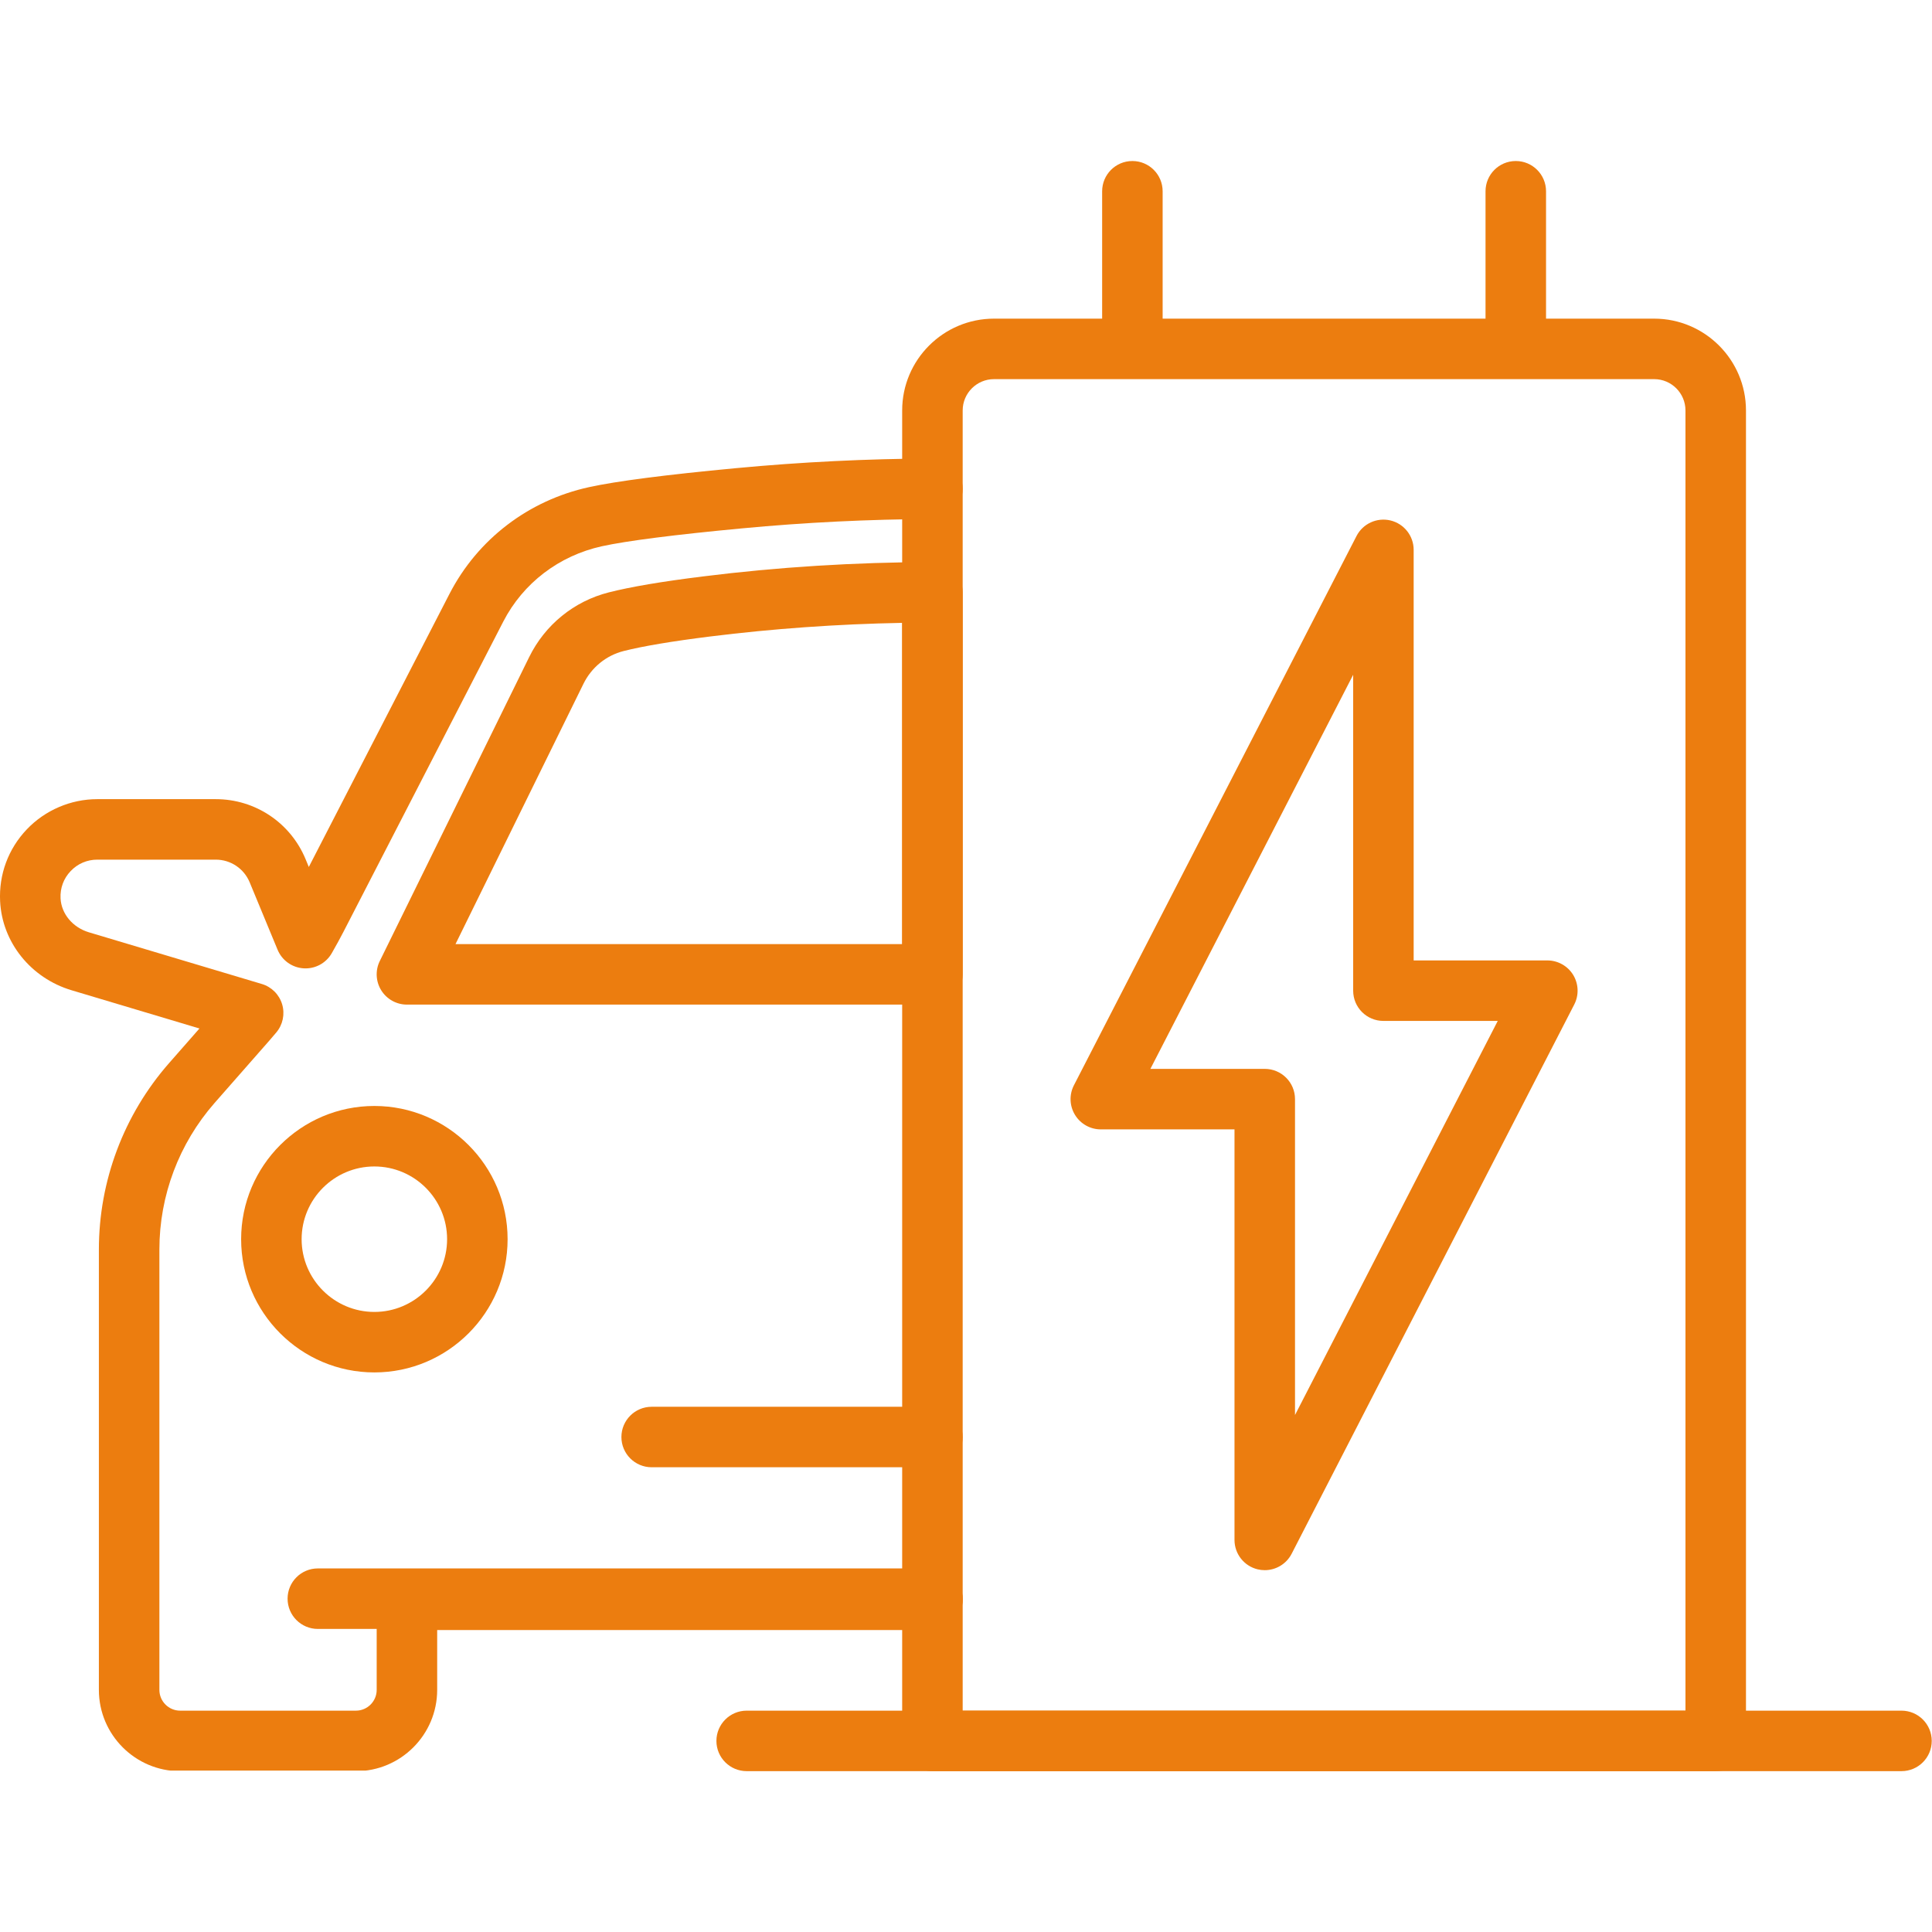
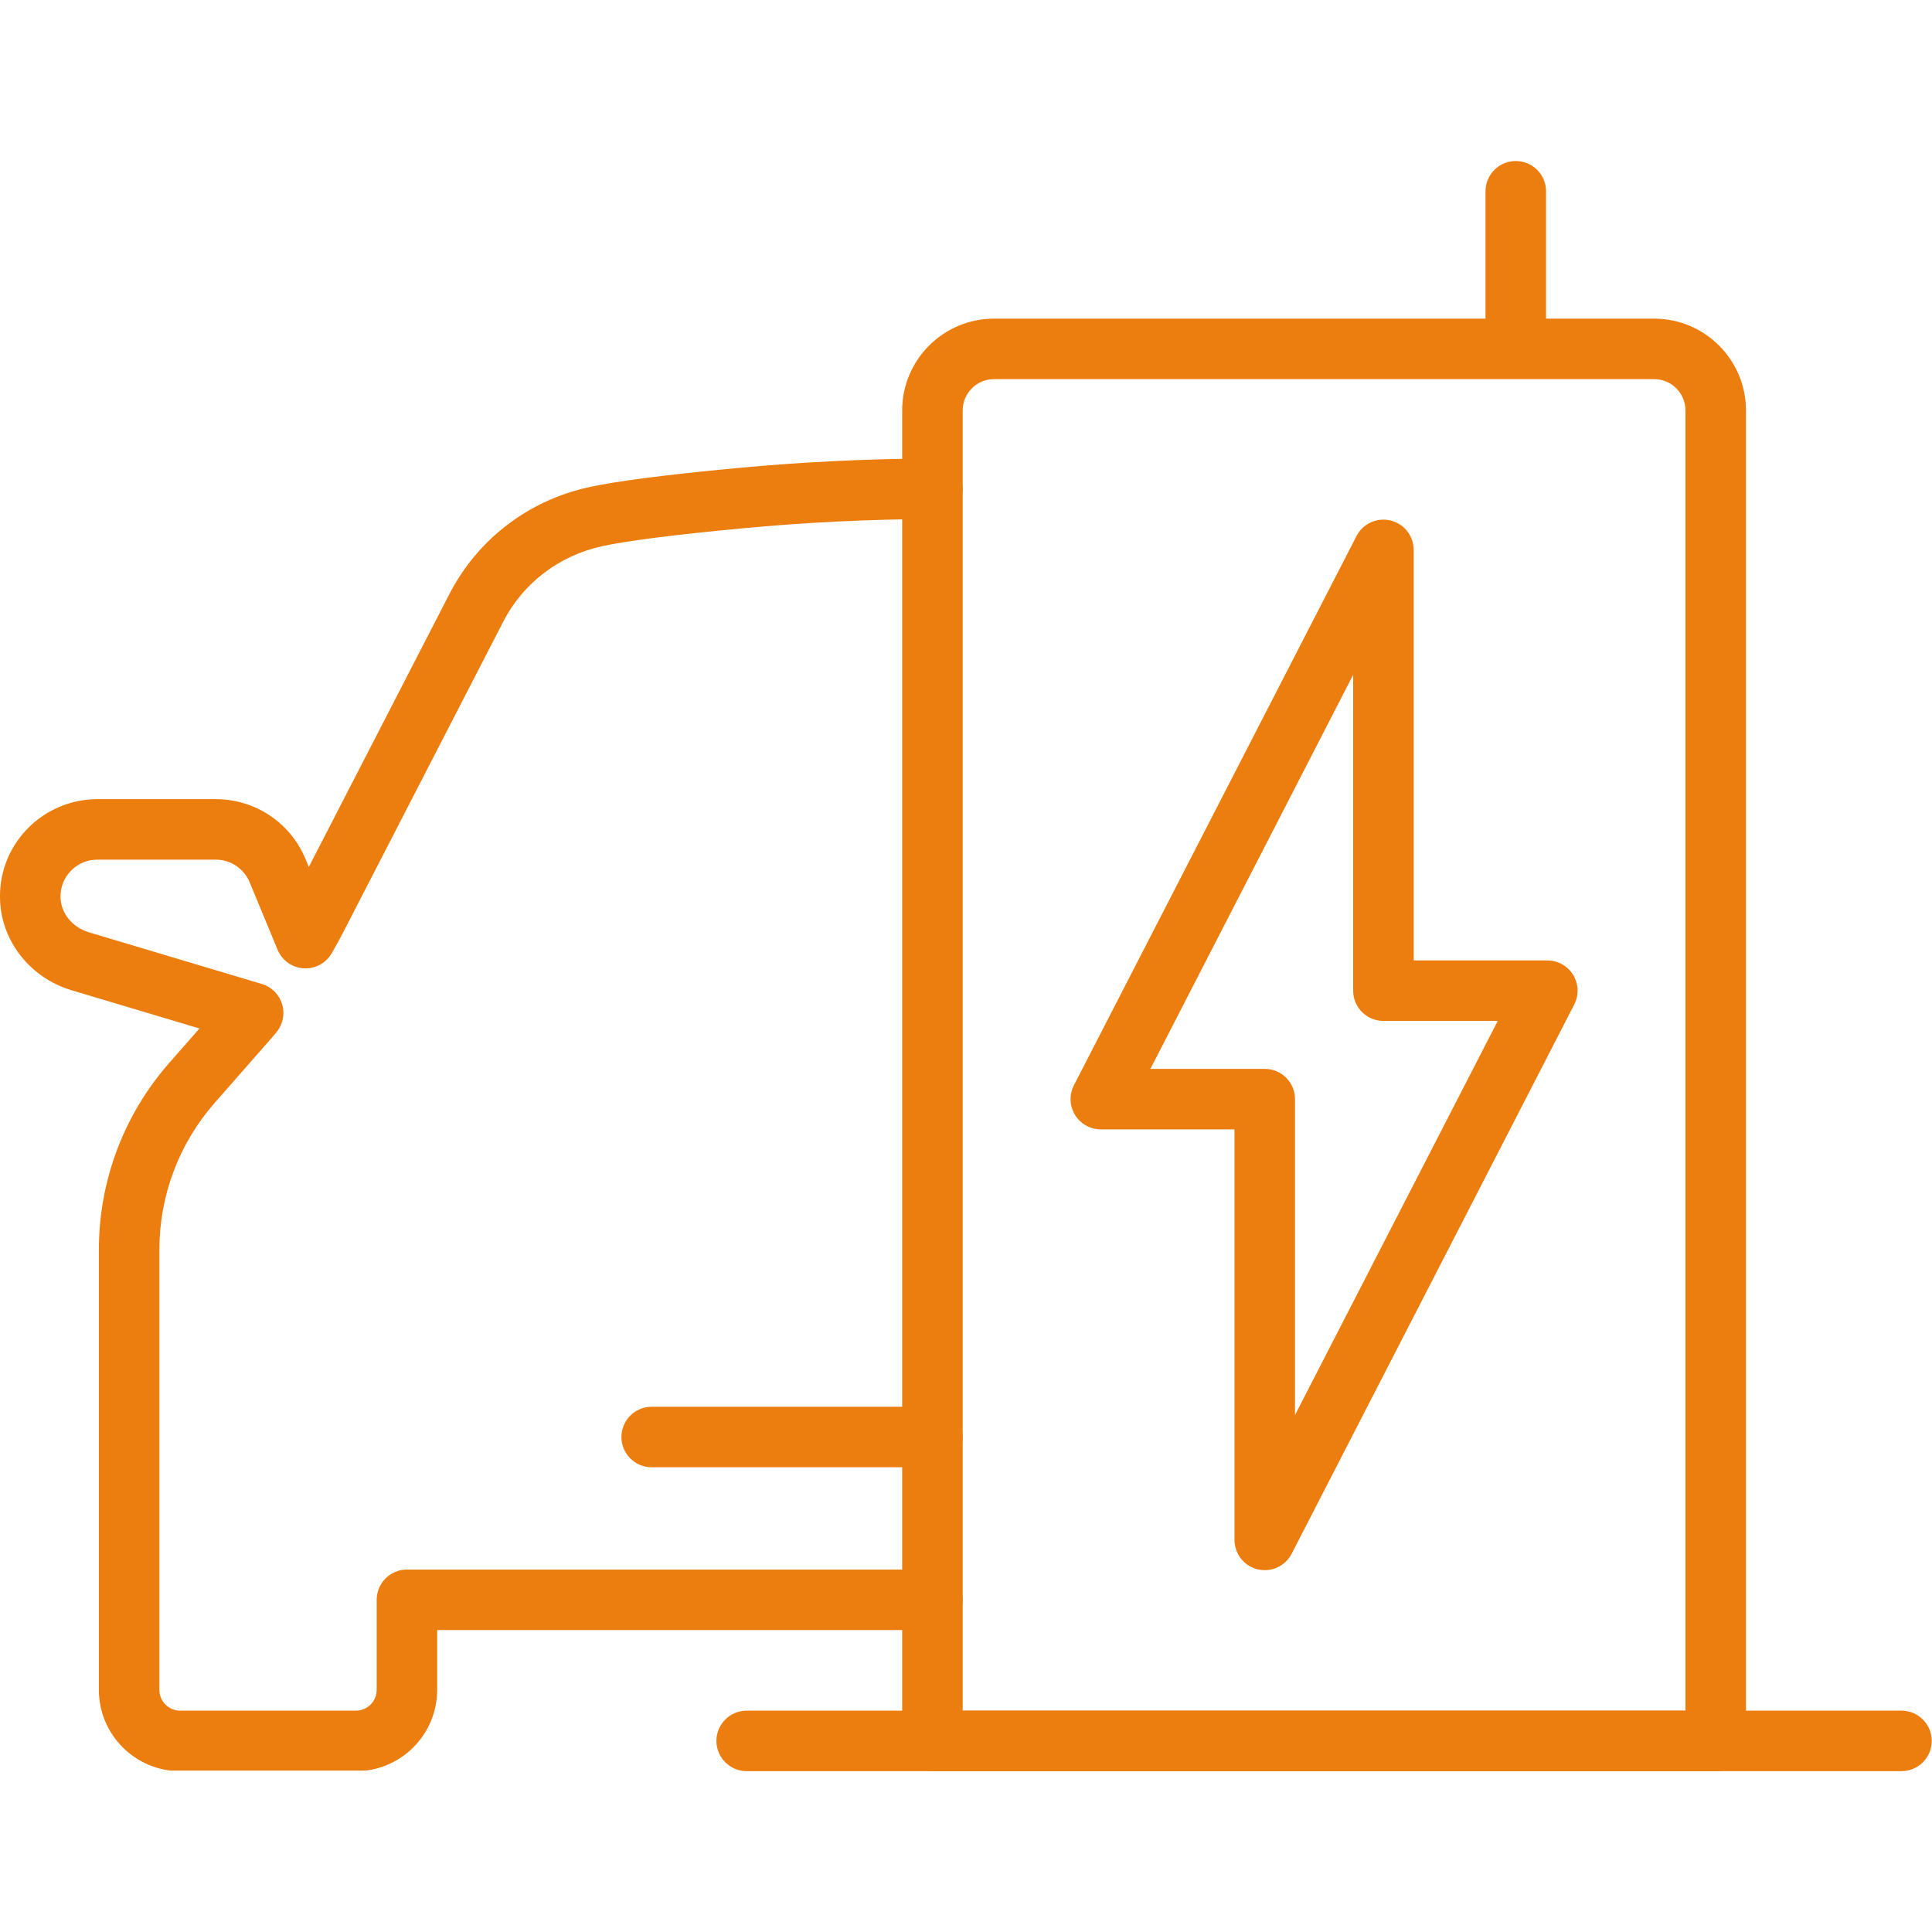
<svg xmlns="http://www.w3.org/2000/svg" width="600" zoomAndPan="magnify" viewBox="0 0 450 450" height="600" preserveAspectRatio="xMidYMid meet" version="1.0">
  <defs>
    <clipPath id="929c4e278d">
      <path d="M 0 106 L 224.598 106 L 224.598 412.406 L 0 412.406 Z M 0 106 " clip-rule="nonzero" />
    </clipPath>
    <clipPath id="a98aee5249">
      <path d="M 210 74 L 407 74 L 407 412.406 L 210 412.406 Z M 210 74 " clip-rule="nonzero" />
    </clipPath>
    <clipPath id="108a6bebe8">
      <path d="M 166 398 L 449.934 398 L 449.934 412.406 L 166 412.406 Z M 166 398 " clip-rule="nonzero" />
    </clipPath>
    <clipPath id="e4c5e86fd3">
      <path d="M 346 37.406 L 361 37.406 L 361 82 L 346 82 Z M 346 37.406 " clip-rule="nonzero" />
    </clipPath>
    <clipPath id="cef9f4663c">
-       <path d="M 256 37.406 L 271 37.406 L 271 82 L 256 82 Z M 256 37.406 " clip-rule="nonzero" />
-     </clipPath>
+       </clipPath>
  </defs>
-   <path fill="#ec7d0f" d="M 87.195 271.691 C 77.859 271.691 70.254 279.289 70.254 288.633 C 70.254 297.969 77.859 305.574 87.195 305.574 C 96.539 305.574 104.137 297.969 104.137 288.633 C 104.137 279.289 96.539 271.691 87.195 271.691 Z M 87.195 319.664 C 70.09 319.664 56.164 305.746 56.164 288.633 C 56.164 271.52 70.09 257.602 87.195 257.602 C 104.309 257.602 118.23 271.52 118.23 288.633 C 118.23 305.746 104.309 319.664 87.195 319.664 " fill-opacity="1" fill-rule="nonzero" />
  <path fill="#ec7d0f" d="M 217.184 341.754 L 151.785 341.754 C 147.895 341.754 144.738 338.602 144.738 334.711 C 144.738 330.82 147.895 327.664 151.785 327.664 L 217.184 327.664 C 221.074 327.664 224.227 330.82 224.227 334.711 C 224.227 338.602 221.074 341.754 217.184 341.754 " fill-opacity="1" fill-rule="nonzero" />
-   <path fill="#ec7d0f" d="M 217.184 379.41 L 74.031 379.41 C 70.141 379.41 66.984 376.258 66.984 372.363 C 66.984 368.473 70.141 365.316 74.031 365.316 L 217.184 365.316 C 221.074 365.316 224.227 368.473 224.227 372.363 C 224.227 376.258 221.074 379.41 217.184 379.41 " fill-opacity="1" fill-rule="nonzero" />
-   <path fill="#ec7d0f" d="M 106.094 219.902 L 210.133 219.902 L 210.133 145.078 C 195.09 145.355 180.078 146.422 165.422 148.25 C 156.523 149.359 149.742 150.5 145.262 151.637 C 141.188 152.668 137.777 155.449 135.902 159.262 Z M 217.184 233.992 L 94.785 233.992 C 92.352 233.992 90.09 232.738 88.801 230.672 C 87.516 228.609 87.383 226.023 88.461 223.84 L 123.254 153.047 C 126.953 145.516 133.715 140.023 141.801 137.977 C 146.914 136.68 154.066 135.465 163.672 134.27 C 181.191 132.074 199.188 130.953 217.168 130.914 C 217.172 130.914 217.18 130.914 217.184 130.914 C 219.047 130.914 220.84 131.656 222.16 132.973 C 223.48 134.301 224.227 136.09 224.227 137.961 L 224.227 226.949 C 224.227 230.84 221.074 233.992 217.184 233.992 " fill-opacity="1" fill-rule="nonzero" />
  <g clip-path="url(#929c4e278d)">
    <path fill="#ec7d0f" d="M 82.898 412.543 L 41.961 412.543 C 31.523 412.543 23.031 404.047 23.031 393.605 L 23.031 291.047 C 23.031 275.051 28.844 259.617 39.398 247.598 L 46.457 239.555 L 16.676 230.652 C 7.188 227.82 0.5 219.492 0.027 209.93 C -0.281 203.656 1.926 197.707 6.246 193.172 C 10.504 188.699 16.488 186.137 22.66 186.137 L 50.242 186.137 C 59.445 186.137 67.66 191.625 71.18 200.125 L 71.926 201.934 L 104.699 138.316 C 111.246 125.609 123.09 116.551 137.199 113.465 C 143.559 112.07 155.043 110.586 171.336 109.051 C 186.613 107.609 202.027 106.852 217.156 106.793 C 217.164 106.793 217.172 106.793 217.184 106.793 C 221.062 106.793 224.211 109.934 224.227 113.816 C 224.242 117.707 221.102 120.875 217.211 120.891 C 202.504 120.941 187.516 121.676 172.664 123.082 C 157.16 124.539 145.938 125.977 140.211 127.23 C 130.223 129.418 121.848 135.809 117.23 144.766 L 79.984 217.066 C 79.207 218.578 78.316 220.195 77.273 222.02 C 75.938 224.348 73.395 225.719 70.711 225.543 C 68.023 225.371 65.68 223.688 64.652 221.207 L 58.156 205.516 C 56.828 202.305 53.723 200.227 50.242 200.227 L 22.66 200.227 C 20.293 200.227 18.09 201.172 16.457 202.891 C 14.82 204.602 13.984 206.859 14.105 209.238 C 14.281 212.844 16.938 216.023 20.707 217.152 L 60.98 229.188 C 63.258 229.867 65.039 231.648 65.719 233.926 C 66.395 236.203 65.883 238.668 64.355 240.48 L 64.078 240.801 C 63.637 241.328 63.195 241.859 62.738 242.371 L 49.988 256.891 C 41.695 266.344 37.125 278.469 37.125 291.047 L 37.125 393.605 C 37.125 396.273 39.293 398.445 41.961 398.445 L 82.898 398.445 C 85.566 398.445 87.738 396.273 87.738 393.605 L 87.738 372.629 C 87.738 368.738 90.895 365.578 94.785 365.578 L 217.184 365.578 C 221.074 365.578 224.227 368.738 224.227 372.629 C 224.227 376.52 221.074 379.672 217.184 379.672 L 101.828 379.672 L 101.828 393.605 C 101.828 404.047 93.336 412.543 82.898 412.543 " fill-opacity="1" fill-rule="nonzero" />
  </g>
  <path fill="#ec7d0f" d="M 267.949 248.961 L 294.586 248.961 C 298.477 248.961 301.633 252.113 301.633 256.004 L 301.633 329.582 L 348.855 237.793 L 322.223 237.793 C 318.332 237.793 315.18 234.641 315.18 230.75 L 315.18 157.172 Z M 294.586 365.723 C 294.039 365.723 293.48 365.66 292.926 365.527 C 289.766 364.762 287.539 361.934 287.539 358.68 L 287.539 263.055 L 256.402 263.055 C 253.941 263.055 251.664 261.773 250.387 259.676 C 249.105 257.582 249.012 254.965 250.137 252.781 L 315.957 124.852 C 317.445 121.961 320.719 120.465 323.883 121.227 C 327.043 121.992 329.27 124.82 329.27 128.074 L 329.27 223.703 L 360.41 223.703 C 362.863 223.703 365.145 224.984 366.426 227.078 C 367.699 229.18 367.797 231.789 366.672 233.973 L 300.848 361.902 C 299.621 364.289 297.18 365.723 294.586 365.723 " fill-opacity="1" fill-rule="nonzero" />
  <g clip-path="url(#a98aee5249)">
    <path fill="#ec7d0f" d="M 224.227 398.445 L 392.578 398.445 L 392.578 95.602 C 392.578 91.582 389.309 88.309 385.289 88.309 L 231.52 88.309 C 227.504 88.309 224.227 91.582 224.227 95.602 Z M 399.629 412.543 L 217.184 412.543 C 213.289 412.543 210.133 409.383 210.133 405.492 L 210.133 95.602 C 210.133 83.812 219.727 74.219 231.52 74.219 L 385.289 74.219 C 397.078 74.219 406.672 83.812 406.672 95.602 L 406.672 405.492 C 406.672 409.383 403.52 412.543 399.629 412.543 " fill-opacity="1" fill-rule="nonzero" />
  </g>
  <g clip-path="url(#108a6bebe8)">
    <path fill="#ec7d0f" d="M 442.891 412.535 L 173.918 412.535 C 170.027 412.535 166.867 409.383 166.867 405.492 C 166.867 401.602 170.027 398.445 173.918 398.445 L 442.891 398.445 C 446.785 398.445 449.938 401.602 449.938 405.492 C 449.938 409.383 446.785 412.535 442.891 412.535 " fill-opacity="1" fill-rule="nonzero" />
  </g>
  <g clip-path="url(#e4c5e86fd3)">
    <path fill="#ec7d0f" d="M 353.055 81.555 C 349.16 81.555 346.008 78.402 346.008 74.512 L 346.008 44.551 C 346.008 40.66 349.16 37.504 353.055 37.504 C 356.945 37.504 360.102 40.66 360.102 44.551 L 360.102 74.512 C 360.102 78.402 356.945 81.555 353.055 81.555 " fill-opacity="1" fill-rule="nonzero" />
  </g>
  <g clip-path="url(#cef9f4663c)">
-     <path fill="#ec7d0f" d="M 263.754 81.555 C 259.863 81.555 256.711 78.402 256.711 74.512 L 256.711 44.551 C 256.711 40.66 259.863 37.504 263.754 37.504 C 267.645 37.504 270.801 40.66 270.801 44.551 L 270.801 74.512 C 270.801 78.402 267.645 81.555 263.754 81.555 " fill-opacity="1" fill-rule="nonzero" />
+     <path fill="#ec7d0f" d="M 263.754 81.555 C 259.863 81.555 256.711 78.402 256.711 74.512 C 256.711 40.66 259.863 37.504 263.754 37.504 C 267.645 37.504 270.801 40.66 270.801 44.551 L 270.801 74.512 C 270.801 78.402 267.645 81.555 263.754 81.555 " fill-opacity="1" fill-rule="nonzero" />
  </g>
</svg>